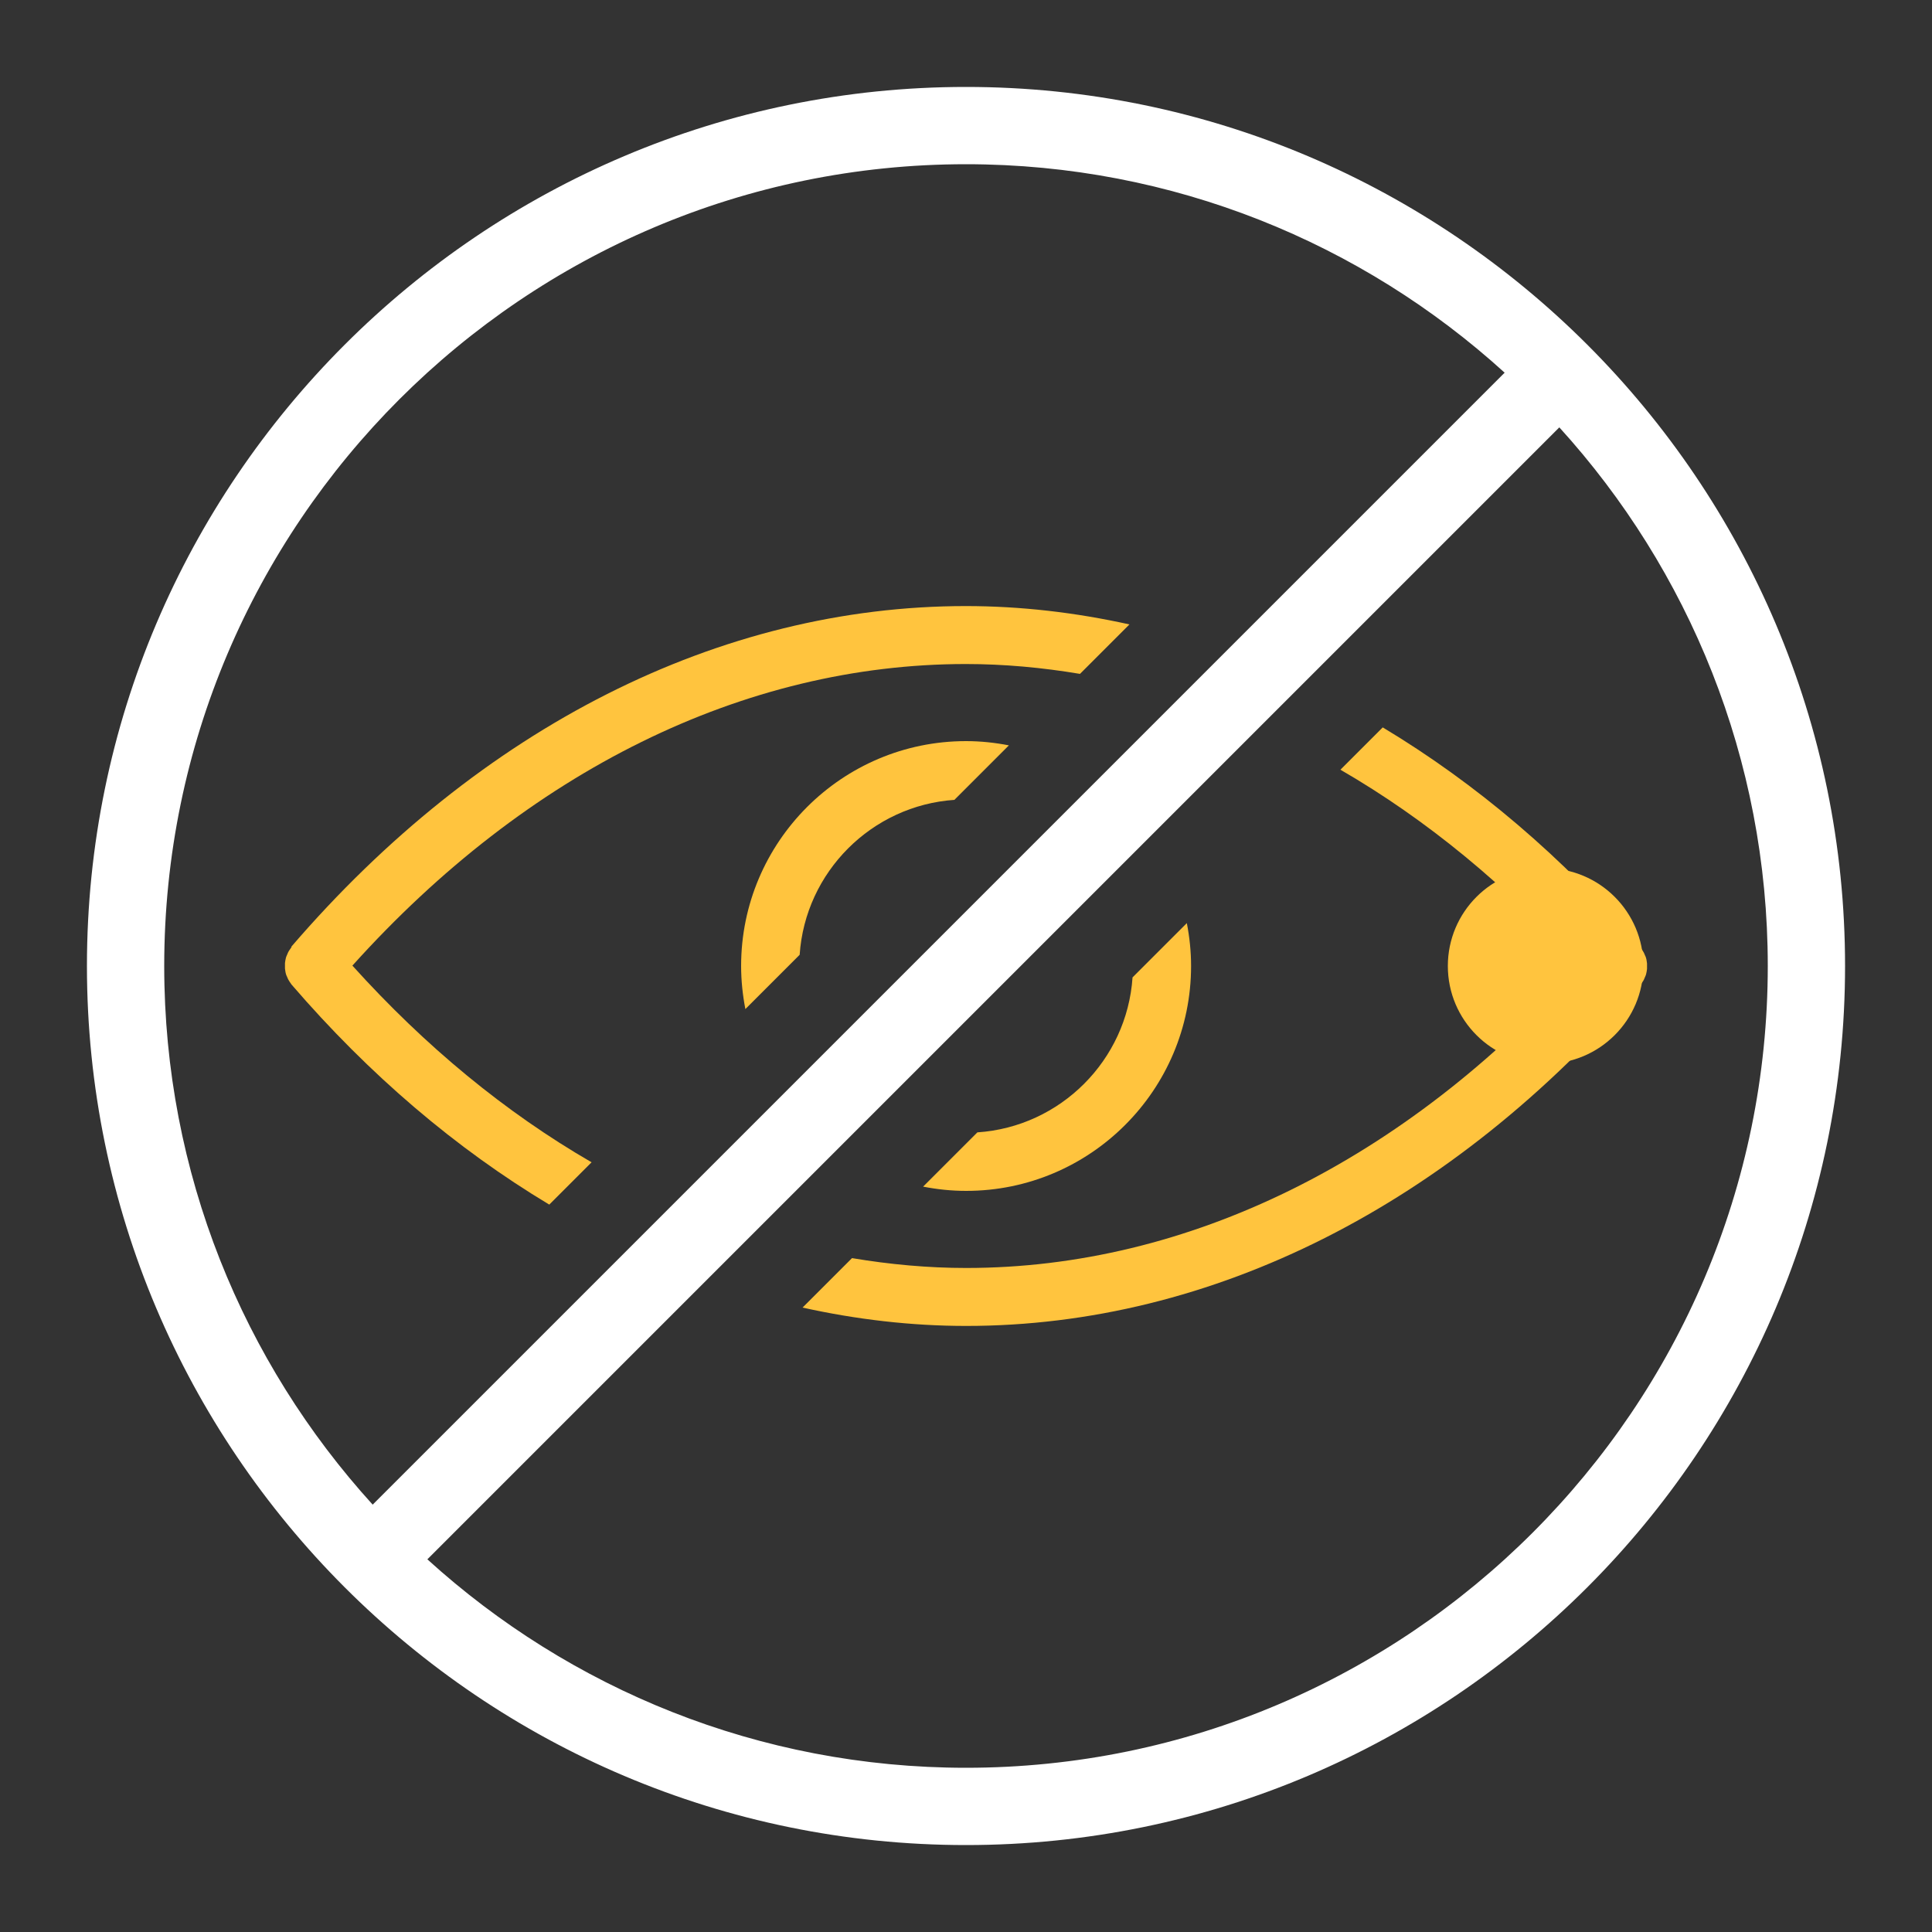
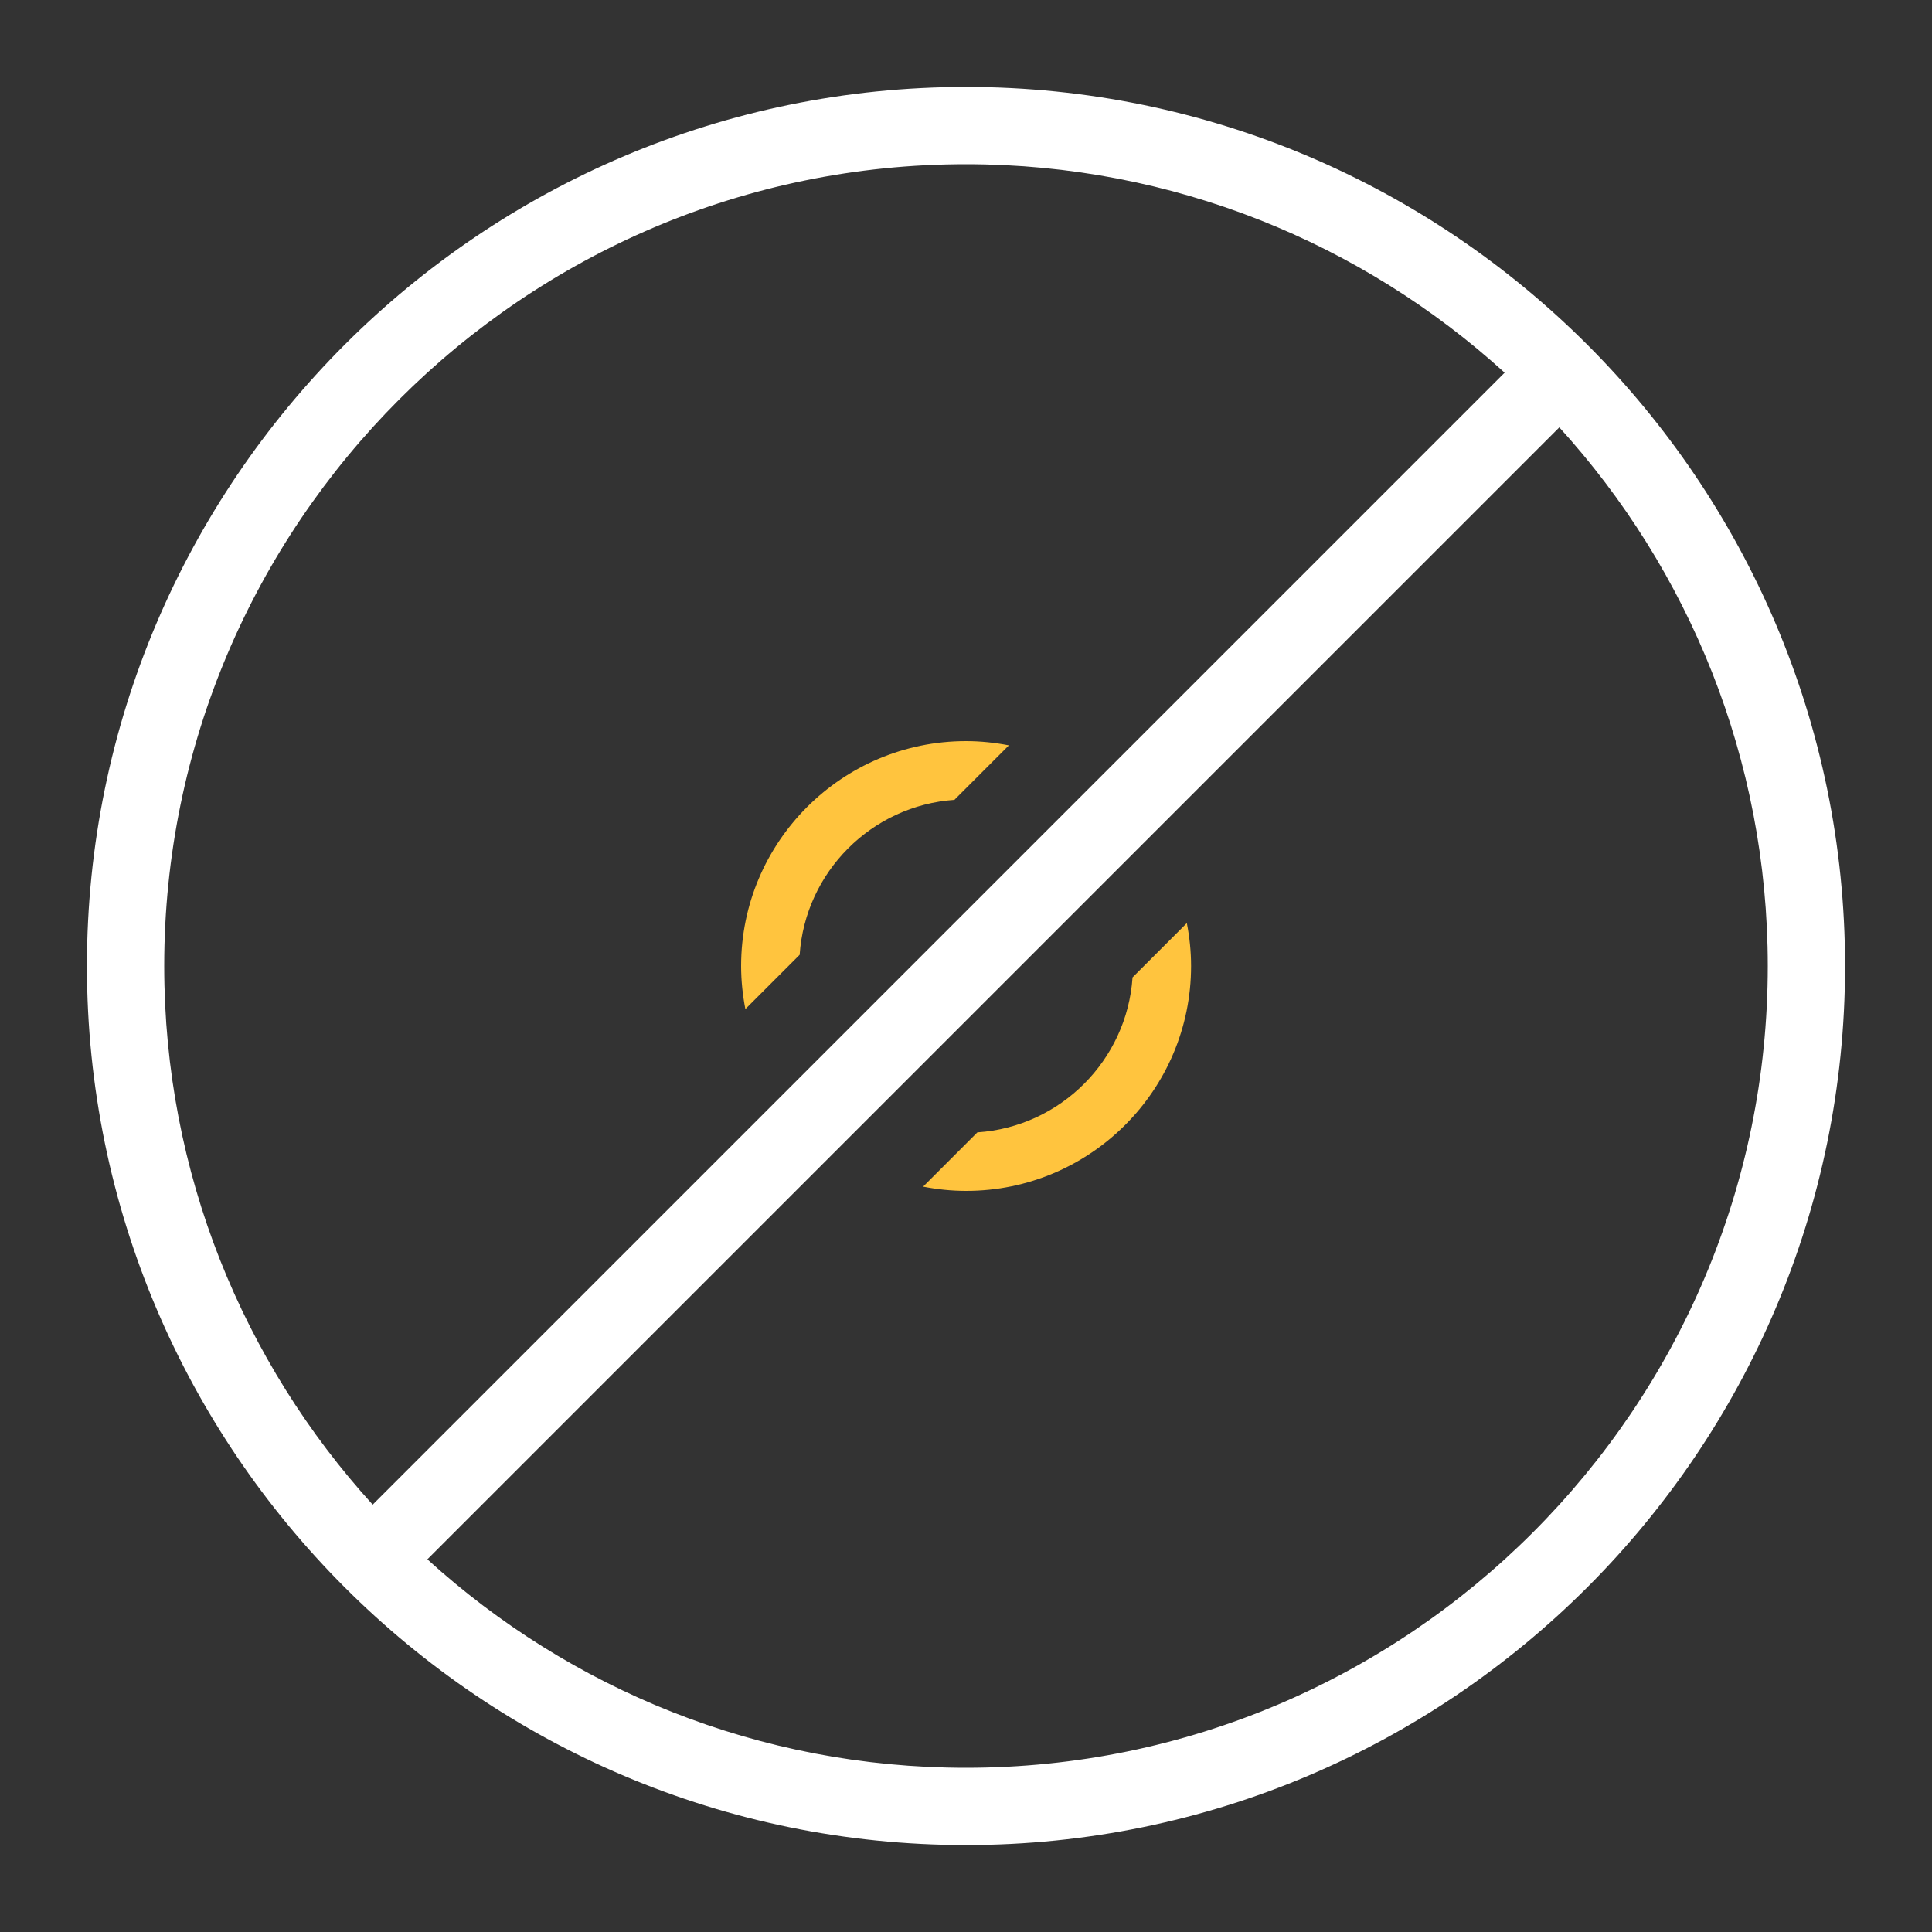
<svg xmlns="http://www.w3.org/2000/svg" width="50" height="50" viewBox="0 0 50 50" fill="none">
  <rect x="0" y="0" width="50" height="50" fill="#333333" stroke="none" />
-   <path d="M40 27.53C41.397 27.53 42.53 26.397 42.53 25C42.53 23.603 41.397 22.47 40 22.47C38.603 22.47 37.47 23.603 37.47 25C37.47 26.397 38.603 27.53 40 27.53Z" fill="#FFC43E" />
  <path d="M25 2.25C12.455 2.25 2.25 12.455 2.25 25C2.25 37.545 12.455 47.75 25 47.75C37.545 47.75 47.75 37.545 47.75 25C47.75 12.455 37.545 2.25 25 2.25ZM4.25 25C4.25 13.56 13.56 4.25 25 4.25C30.36 4.25 35.255 6.295 38.94 9.645L9.645 38.94C6.295 35.255 4.25 30.36 4.25 25ZM25 45.75C19.64 45.75 14.745 43.705 11.06 40.355L40.355 11.06C43.705 14.745 45.75 19.64 45.75 25C45.75 36.44 36.44 45.75 25 45.75Z" fill="white" />
  <path d="M25.295 29.305L23.89 30.71C24.25 30.78 24.62 30.82 25.005 30.82C28.215 30.82 30.825 28.21 30.825 25C30.825 24.62 30.785 24.25 30.715 23.89L29.31 25.295C29.165 27.44 27.445 29.16 25.3 29.305H25.295Z" fill="#FFC43E" />
  <path d="M24.705 20.695L26.11 19.29C25.75 19.22 25.38 19.18 25 19.18C21.79 19.18 19.18 21.79 19.18 25C19.18 25.38 19.22 25.75 19.29 26.115L20.695 24.71C20.84 22.565 22.56 20.845 24.705 20.7V20.695Z" fill="#FFC43E" />
-   <path d="M42.455 25.49C42.455 25.49 42.46 25.48 42.465 25.475C42.48 25.455 42.495 25.43 42.51 25.41C42.525 25.39 42.535 25.37 42.545 25.35C42.555 25.325 42.565 25.305 42.575 25.28C42.585 25.26 42.595 25.235 42.6 25.215C42.605 25.19 42.61 25.17 42.615 25.145C42.615 25.12 42.625 25.1 42.625 25.075C42.625 25.05 42.625 25.025 42.625 25.005C42.625 24.985 42.625 24.955 42.625 24.935C42.625 24.91 42.615 24.89 42.615 24.865C42.615 24.84 42.605 24.82 42.6 24.795C42.595 24.77 42.585 24.75 42.575 24.73C42.565 24.705 42.555 24.685 42.545 24.66C42.535 24.64 42.52 24.62 42.51 24.6C42.495 24.575 42.48 24.555 42.465 24.535C42.465 24.53 42.46 24.525 42.455 24.52C40.445 22.18 38.2 20.275 35.785 18.825L34.69 19.92C36.92 21.21 38.995 22.92 40.88 25.01C36.35 30.045 30.74 32.815 25.005 32.815C24.02 32.815 23.035 32.725 22.05 32.56L20.77 33.84C22.17 34.15 23.59 34.315 25.005 34.315C31.37 34.315 37.57 31.185 42.46 25.5L42.455 25.49Z" fill="#FFC43E" />
-   <path d="M7.545 24.51C7.545 24.51 7.54 24.52 7.535 24.525C7.52 24.545 7.505 24.57 7.49 24.59C7.475 24.61 7.465 24.63 7.455 24.65C7.445 24.675 7.435 24.695 7.425 24.72C7.415 24.74 7.405 24.765 7.4 24.785C7.395 24.81 7.39 24.83 7.385 24.855C7.385 24.88 7.375 24.9 7.375 24.925C7.375 24.95 7.375 24.975 7.375 24.995C7.375 25.015 7.375 25.045 7.375 25.065C7.375 25.09 7.385 25.11 7.385 25.135C7.385 25.16 7.395 25.18 7.4 25.205C7.405 25.23 7.415 25.25 7.425 25.27C7.435 25.295 7.445 25.315 7.455 25.34C7.465 25.36 7.48 25.38 7.49 25.4C7.505 25.425 7.52 25.445 7.535 25.465C7.535 25.47 7.54 25.475 7.545 25.48C9.56 27.82 11.8 29.725 14.215 31.175L15.31 30.08C13.08 28.79 11.005 27.08 9.12 24.99C13.65 19.955 19.26 17.185 24.995 17.185C25.98 17.185 26.965 17.275 27.95 17.44L29.23 16.16C27.83 15.85 26.41 15.685 24.995 15.685C18.63 15.685 12.43 18.815 7.54 24.5L7.545 24.51Z" fill="#FFC43E" />
</svg>